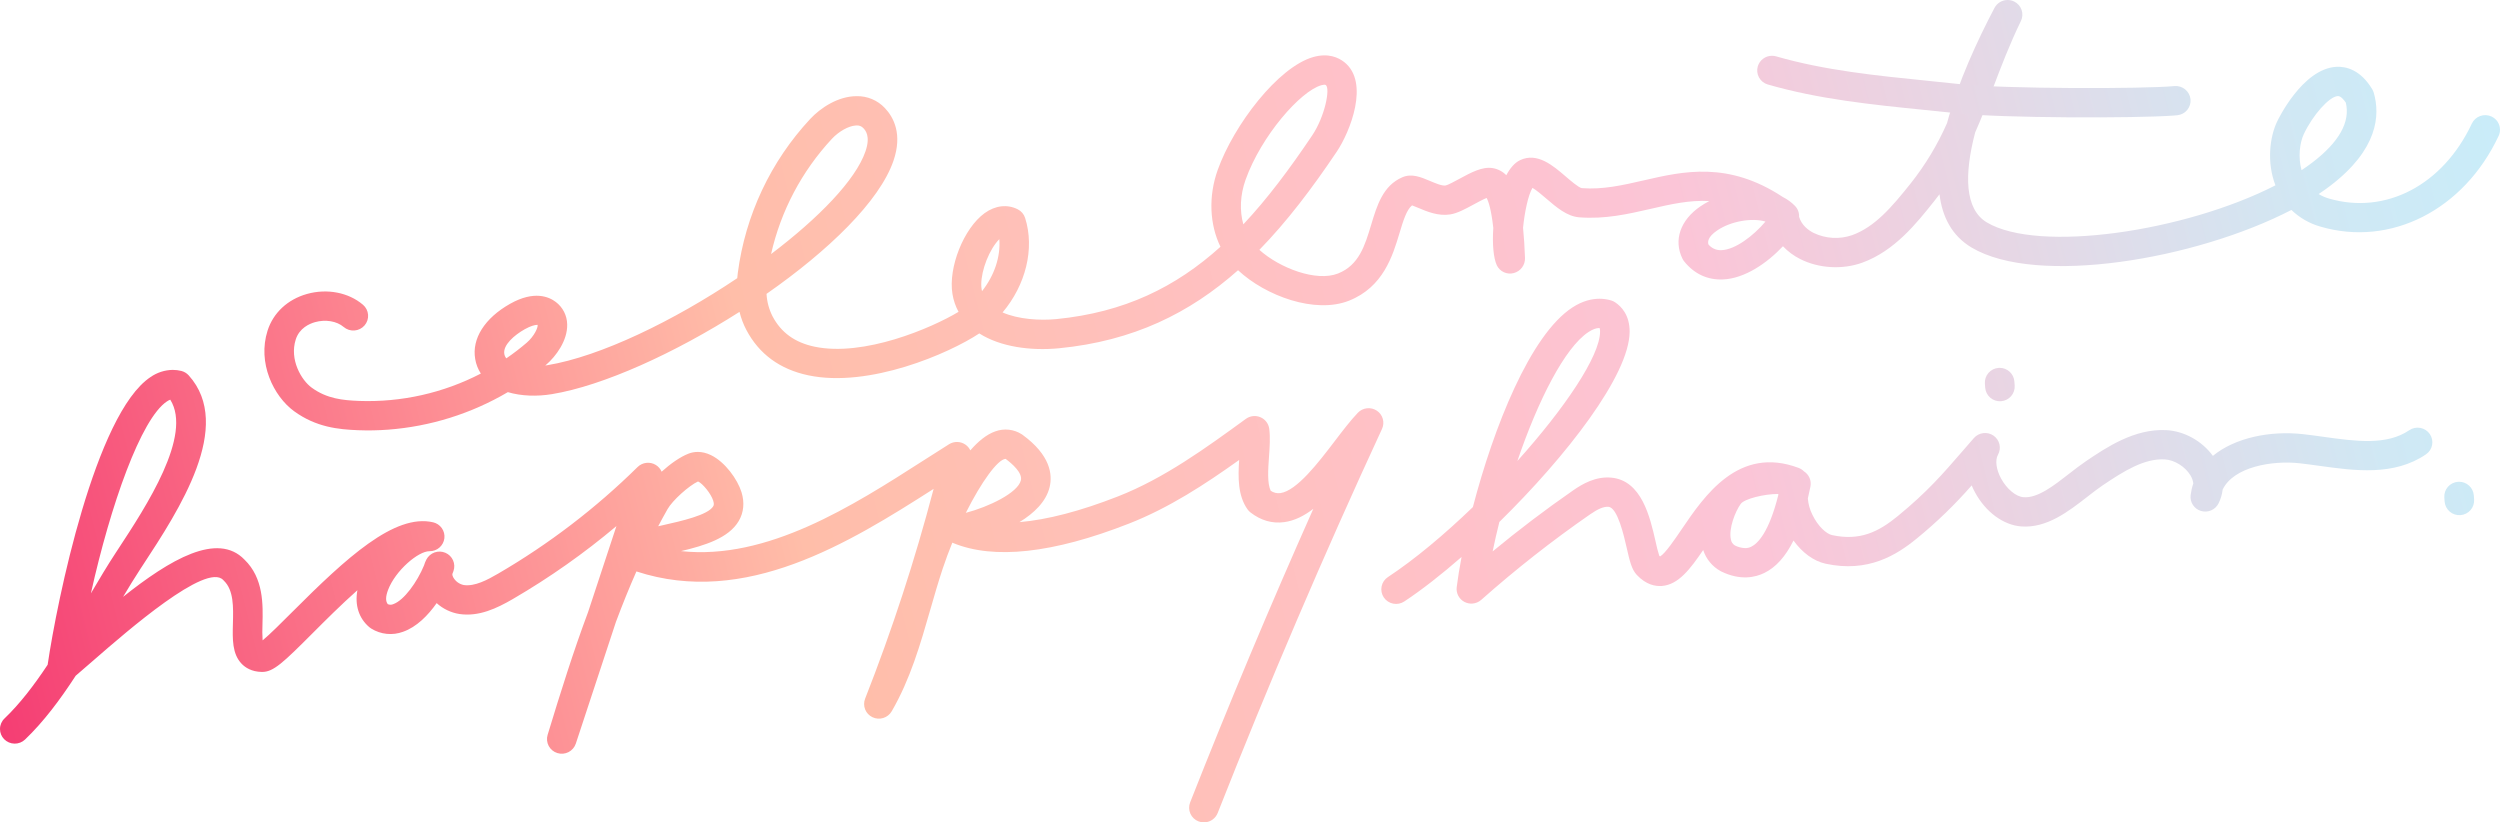
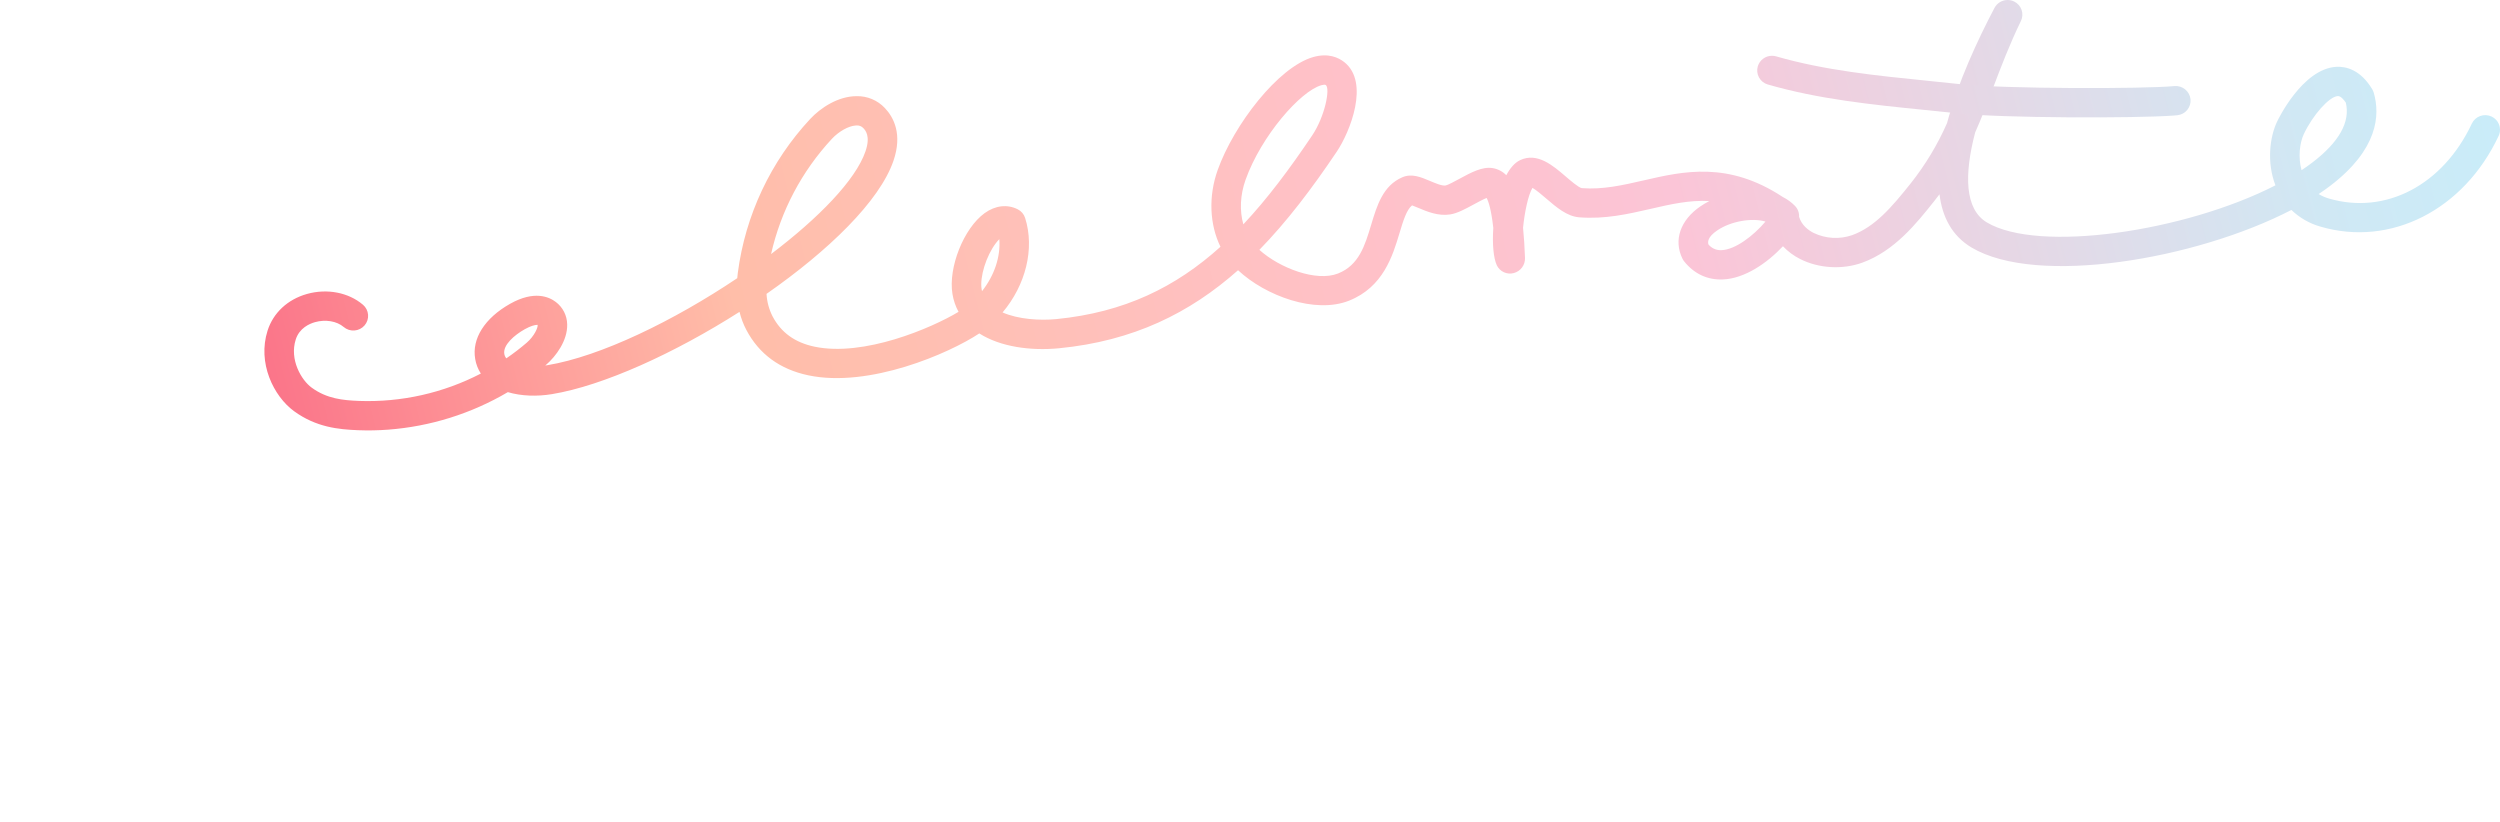
<svg xmlns="http://www.w3.org/2000/svg" id="celebrate-happy-hair" width="1975.823" height="649.946" viewBox="0 0 1975.823 649.946">
  <defs>
    <clipPath id="clip-path">
      <path id="Pfad_1093" data-name="Pfad 1093" d="M1432.148-195.27c-13.241,25.117-28.862,58.678-37.529,91.117h0a217.93,217.93,0,0,1-28.588,47.441h0c-15.347,19.276-28.51,34.536-46.351,41.041h0a40,40,0,0,1-30.455-1.732h0c-4.174-2.119-9.535-6.045-11.518-12.76h0a11.494,11.494,0,0,0-3.2-8.567h0a35.635,35.635,0,0,0-9.641-7.057h0c-43.235-28.51-78.557-20.388-109.935-13.163h0c-16.647,3.829-32.342,7.432-48.992,6.135h0c-2.519-.474-8.9-5.961-12.715-9.241h0c-9.989-8.583-22.427-19.269-35.948-12.905h0c-4.306,2.022-7.964,6.309-10.97,11.941h0a19.306,19.306,0,0,0-10.728-5.616h0c-8.177-1.371-17.008,3.4-26.349,8.467h0c-3.58,1.942-8.993,4.88-10.847,5.254h0c-2.842.526-8.47-1.919-12.573-3.651h0c-7-2.955-14.241-6.012-21.6-2.864h0C948.832-54.854,944.1-39.117,939.52-23.893h0c-4.938,16.428-9.606,31.942-26.182,38.535h0c-17.066,6.8-46.154-4.238-62.185-18.679h0c21.669-22.2,41.535-48.383,61.2-77.651h0c10.357-15.408,26.23-54.608,5.928-70.7h0c-4.658-3.693-12.686-7.383-24.536-4.035h0c-27.762,7.867-62.762,53.579-75.506,89.2h0c-7.474,20.895-6.425,43.19,2.171,60.762h0C785.053,25.425,744.509,45.4,690.591,50.7h0c-12.97,1.232-29.9.2-42.393-5.264h0c18.24-21.63,25.53-50.279,17.827-74.67h0a11.585,11.585,0,0,0-5.816-6.835h0c-8.232-4.177-17.773-3.08-26.185,3.009h0C617.495-21.1,605.131,9.969,608.592,30.87h0a44.157,44.157,0,0,0,4.8,14.079h0c-21.443,12.921-74.89,35.71-113.786,27.543h0c-15.573-3.277-26.436-11.131-33.223-24.027h0a44.3,44.3,0,0,1-4.742-17.718h0C510.514-3.327,551-42.42,561.974-74.462h0c7.164-20.927.252-34.206-6.806-41.661h0a29.772,29.772,0,0,0-22.317-9.377h0c-14.783.029-28.572,9.331-36.664,17.985h0A220.412,220.412,0,0,0,438.95,14.114h0c-.187,1.429-.335,2.845-.455,4.245h0c-49.957,33.549-108.055,61.875-150.234,68.8h0c-.49.084-.987.155-1.5.226h0c.194-.161.381-.323.577-.487h0c7.951-6.825,17.118-19.318,16.757-32.071h0a22.621,22.621,0,0,0-9.009-17.679h0c-5.3-4.054-17.037-9.264-36.013,1.4h0c-20.15,11.318-30.494,27.656-27.678,43.709h0a30.429,30.429,0,0,0,4.461,11.483h0a193.946,193.946,0,0,1-96.185,21.624h0c-12.87-.51-25.433-1.693-37.542-10.522h0c-8.086-5.9-17.673-22.069-12.56-38.058h0c2.871-8.98,10.767-12.425,15.218-13.679h0c8.293-2.332,17.2-.845,22.672,3.822h0a11.759,11.759,0,0,0,16.476-1.219h0a11.508,11.508,0,0,0-1.213-16.331h0c-11.431-9.76-28.413-13.025-44.3-8.544h0c-15.266,4.3-26.614,14.87-31.123,28.984h0c-8.144,25.491,4.725,51.837,20.969,63.684h0c17.411,12.692,35.174,14.4,50.45,15h0a210.549,210.549,0,0,0,23.875-.426h0a219.085,219.085,0,0,0,94.617-29.665h0c10.641,3.2,23.127,3.525,34.845,1.59h0c40.5-6.654,97.088-32.426,148.238-65.026h0A63.234,63.234,0,0,0,445.665,59.2h0c10.067,19.118,26.568,31.213,49.063,35.939h0c48.047,10.109,111.228-17.3,135.071-33.123h0c16.6,10.593,40.454,13.908,63.062,11.728h0C751.5,67.979,796.052,46,834.3,12.069h0c21.817,20.359,60.972,34.7,87.714,24.065h0c27.062-10.767,34.481-35.429,39.9-53.44h0c2.842-9.46,5.551-18.453,9.906-21.885h0c1.413.5,3.367,1.322,4.809,1.932h0c7.086,2.99,15.892,6.719,25.394,5.212h0c5.635-.89,11.844-4.254,18.408-7.815h0c2.938-1.6,7.4-4.019,10.315-5.2h0c1.461,2.674,3.648,8.973,5.28,23.685h0c-.852,12.538.1,23.872,2.835,29.655h0a11.542,11.542,0,0,0,13.328,6.038h0a11.908,11.908,0,0,0,8.9-11.967h0c-.323-8.567-.8-16.557-1.539-23.856h0c1.187-12.118,4.042-25.92,7.444-31.51h0c2.984,1.651,7.809,5.8,10.912,8.464h0c8.032,6.9,16.334,14.041,26.046,14.805h0c20.34,1.6,38.587-2.584,56.23-6.645h0c16.011-3.684,30.945-7.125,46.6-6.2h0a64.169,64.169,0,0,0-7.138,4.225h0c-15.821,10.854-21.25,26.646-14.166,41.216h0A11.186,11.186,0,0,0,1186.826,5h0c7.909,9.941,18.54,14.9,30.742,14.35h0c16.885-.706,34.493-12.525,47.376-26.239h0a48.673,48.673,0,0,0,13.608,10.1h0c14.679,7.461,33.516,8.554,49.173,2.851h0c25.456-9.283,42.744-30.994,56.633-48.441h0q2.23-2.792,4.309-5.577h0c2.2,17.885,9.786,32.794,25.343,42.077h0c51.576,30.765,177.184,9.447,252.786-29.7h0a54.185,54.185,0,0,0,22.9,13.163h0C1745.161-6.1,1803.11-35.559,1830.559-94.06h0a11.486,11.486,0,0,0,1.1-4.735h0v-.3a11.553,11.553,0,0,0-6.758-10.341h0a11.728,11.728,0,0,0-15.515,5.632h0c-22.795,48.579-68.223,72.348-113.015,59.182h0a33.448,33.448,0,0,1-8.048-3.519h0q4.819-3.193,9.135-6.477h0c37.787-28.788,39.568-55.921,34.413-73.622h0a11.576,11.576,0,0,0-1.184-2.709h0c-9.26-15.4-20.569-18.147-28.417-17.744h0c-26.794,1.59-46.057,41.745-46.86,43.461h0c-5.767,12.283-8.177,32.187-1.229,50.215h0c-71.393,36.568-187.26,53.656-228.095,29.291h0c-17.521-10.451-17.966-37.867-9.215-71.1h0c5.19-11.663,9.648-23.417,14.208-35.429h0c6.328-16.676,12.876-33.916,21.95-52.663h0a11.527,11.527,0,0,0-5.293-15.357h0a11.71,11.71,0,0,0-5.215-1.226h0a11.7,11.7,0,0,0-10.37,6.232M840.267-59.5c12.367-34.574,43.257-69.942,59.875-74.651h0a10.872,10.872,0,0,1,2.051-.387h0a2.257,2.257,0,0,1,1.484.248h0c3.622,2.874-.8,24.962-10.76,39.783h0c-17.924,26.672-35.6,50.27-54.443,70.313h0c-3.022-10.68-2.532-23.217,1.793-35.306m836.316-35.981c7.064-15.034,20.014-29.571,26.756-30.075h0l.113-.01h0c2.313-.116,4.751,2.809,6.354,5.222h0c3.632,15.237-5.3,31.168-26.572,47.376h0q-4,3.048-8.432,5.98h0c-2.8-10.286-1.467-21.569,1.78-28.494M513.314-91.79c5.5-5.883,13.057-10.1,18.727-10.518h0c.3-.023.587-.035.874-.039h0a6.514,6.514,0,0,1,5.212,2.084h0c1.609,1.7,5.89,6.222,1.722,18.382h0c-7.773,22.695-37,52.676-74.616,81.173h0A197.658,197.658,0,0,1,513.314-91.79M1206.069-8.3c-.639-2.019-.674-5.87,6.851-11.028h0c10.935-7.512,27.92-10.183,38.213-7.051h0c-9.728,11.505-23.939,22.111-34.606,22.585h0c-.251.013-.5.019-.742.019h0a12.4,12.4,0,0,1-9.715-4.525M631.648,27.093c-1.6-9.644,3.568-26.34,11.28-36.461h0a32.737,32.737,0,0,1,2.693-3.122h0c1.1,13.828-3.916,28.739-13.667,41.1h0c-.119-.494-.223-1-.306-1.513M254.409,78.266c-1.239-7.051,7.932-14.947,16.163-19.569h0c4.929-2.774,7.977-3.309,9.331-3.413h0a7.1,7.1,0,0,1,.819-.023h0c.461,1.906-2.555,8.9-8.664,14.134h0A185.4,185.4,0,0,1,256,81.71h0a7.472,7.472,0,0,1-1.593-3.445" transform="translate(-64.779 201.502)" fill="none" />
    </clipPath>
    <linearGradient id="linear-gradient" x1="-0.031" y1="0.532" x2="1.148" y2="0.532" gradientUnits="objectBoundingBox">
      <stop offset="0" stop-color="#f32c6d" />
      <stop offset="0.1" stop-color="#f85d7f" />
      <stop offset="0.2" stop-color="#fd8e94" />
      <stop offset="0.3" stop-color="#ffbea9" />
      <stop offset="0.4" stop-color="#ffc0b9" />
      <stop offset="0.5" stop-color="#ffc1c8" />
      <stop offset="0.6" stop-color="#fbc5d7" />
      <stop offset="0.7" stop-color="#e6d7e5" />
      <stop offset="0.8" stop-color="#d0e8f4" />
      <stop offset="0.9" stop-color="#c5effc" />
      <stop offset="1" stop-color="#c5effc" />
    </linearGradient>
    <clipPath id="clip-path-2">
-       <path id="Pfad_1095" data-name="Pfad 1095" d="M118.947-105.185C75.419-76.253,45.1,71.308,37.661,122.171h0C27,138.237,15.782,152.958,3.58,164.612h0A11.51,11.51,0,0,0,0,172.879H0v.155a11.474,11.474,0,0,0,3.264,7.951h0a11.765,11.765,0,0,0,16.518.293h0c14.744-14.089,27.82-31.62,40.048-50.434h0c4.545-3.871,9.435-8.128,14.57-12.6h0c26.533-23.085,88.7-77.138,101.981-63.075h0c.142.155.294.306.445.448h0c7.964,7.561,7.609,21,7.257,34h0c-.332,12.331-.642,23.978,6.935,31.82h0c2.758,2.855,7.754,6.28,15.886,6.409h0c9.144.213,16.96-7.377,40.709-31.155h0c9.373-9.383,21.875-21.892,34.855-33.429h0c-2.151,11.754,1.087,22.108,9.383,29.184h0a11.49,11.49,0,0,0,1.49,1.084h0a28.664,28.664,0,0,0,25.233,2.571h0c10.654-3.742,19.659-12.85,26.533-22.637h0a34.982,34.982,0,0,0,17.979,8.606h0c15.392,2.261,29.517-4.432,42.48-11.986h0a579.3,579.3,0,0,0,81.618-57.508h0L464.773,80.565C453.2,111.53,443.107,143.7,432.8,177.582h0a11.539,11.539,0,0,0,7.683,14.376h0a11.694,11.694,0,0,0,14.605-7.464h0l31.7-96.175c5.067-13.544,10.418-26.843,16.192-39.9h0c85.979,28.184,167.9-22.4,234.885-65.242h0a1478.253,1478.253,0,0,1-54.14,165.82h0a11.526,11.526,0,0,0,5.829,14.644h0a11.732,11.732,0,0,0,15.169-4.671h0c14.705-25.294,22.733-53.24,30.5-80.27h0c3.08-10.7,6.254-21.759,9.773-32.342h0c2.342-7.045,4.929-13.979,7.654-20.676h0c.158.074.31.142.461.2h0c32.3,13.389,79.07,8.267,139.013-15.218h0c31.842-12.473,60.159-31.036,87.211-50.34h0c-.881,13.508-1.135,28.13,6.645,39.058h0a11.663,11.663,0,0,0,2.371,2.461h0c8.167,6.3,17.047,8.88,26.539,7.619h0c8.144-1.068,15.818-4.961,23.075-10.528h0c-34.132,76.6-66.761,154.353-97.365,232.037h0a11.531,11.531,0,0,0,6.632,14.989h0a11.759,11.759,0,0,0,4.18.787h.11c.271,0,.542-.013.813-.032h0a11.686,11.686,0,0,0,10.028-7.351h0c40.183-102,83.883-204.136,129.878-303.578h0a11.5,11.5,0,0,0-4.083-14.415h0a11.754,11.754,0,0,0-15.024,1.664h0c-5.864,6.154-11.944,14.128-18.385,22.579h0c-12.609,16.537-29.871,39.18-42.9,40.9h0a10.778,10.778,0,0,1-7.57-1.855h0c-2.839-5.829-2.055-16.911-1.358-26.788h0c.532-7.528,1.08-15.311.206-22.159h0a11.584,11.584,0,0,0-6.977-9.173h0a11.775,11.775,0,0,0-11.515,1.316h0C952.921-49.065,920.15-25.2,883.55-10.862h0C853.814.789,827.6,7.591,805.7,9.459h0c11.467-6.993,21.075-16.163,23.853-27.7h0c2.393-9.96.619-25.22-21.427-41.332h0c-.181-.132-.371-.261-.568-.387h0a23.617,23.617,0,0,0-20.985-2.3h0c-6.822,2.384-13.447,7.819-19.692,15h0a11.516,11.516,0,0,0-3.777-4.49h0a11.764,11.764,0,0,0-13.028-.368h0c-6.564,4.109-13.315,8.435-20.234,12.863h0c-55.879,35.8-123.337,79-191.624,71.616h0c18.7-4.409,37.709-10.28,45.644-23.817h0c3.938-6.722,4.693-14.576,2.184-22.73h0c-3.142-10.186-13.028-23.94-24.146-29.31h0c-7.577-3.667-13.731-2.687-17.582-1.239h0c-6.651,2.526-14.5,8.077-21.411,14.328h0a11.612,11.612,0,0,0-4.635-5.351h0A11.774,11.774,0,0,0,503.911-34.1h0A554.9,554.9,0,0,1,393.754,50.129h0c-8.648,5.035-18.579,10.309-27.236,9.041h0a12.324,12.324,0,0,1-8.335-6.138h0a5.02,5.02,0,0,1-.694-2.509h0c.329-.839.626-1.629.893-2.384h0a11.527,11.527,0,0,0-6.377-14.454h0A11.725,11.725,0,0,0,337,38.988h0a25.257,25.257,0,0,0-1.884,4.693h0c-5.371,13-15.766,27.594-24.32,30.6h0a5.313,5.313,0,0,1-4.29.01h0c-1.871-2.232-1.8-6.035.216-11.322h0c5.825-15.257,23.83-30.613,32.745-30.539h0a11.639,11.639,0,0,0,11.741-10.2h0a11.569,11.569,0,0,0-8.954-12.65h0C311.861,2.6,273.881,37.517,231.027,80.413h0C222.86,88.58,213.1,98.354,207.552,102.9h0a114.683,114.683,0,0,1-.113-12.7h0c.413-15.405.974-36.477-14.224-51.108h0c-21.34-22.159-58.849-.1-95.943,29.423h0C101.945,60.673,106.526,53.2,111.1,46.2h0l1.658-2.516C141.571-.247,185.112-66.631,149.138-106.54h0a11.691,11.691,0,0,0-5.835-3.5h0a27.883,27.883,0,0,0-6.751-.829h0a31.473,31.473,0,0,0-17.6,5.687m12.992,19.227a12.549,12.549,0,0,1,2.616-1.377h0c17.769,28.23-19,84.3-41.38,118.418h0l-1.661,2.526C84.95,43.627,78.506,54.416,71.839,65.766h0c15.573-70.052,39.58-138.084,60.1-151.725M794.662-40.53l.119-.01h0c5.345,3.977,13.447,11.122,12.047,16.957h0c-2.374,9.86-25.278,20.924-43.506,25.7h0c12.373-24.7,25.214-42.19,31.339-42.644M527.606-.863c3.848-6.8,16.844-18.5,24.075-21.837h0c3.493,1.519,10.235,9.5,12.028,15.308h0c.861,2.79.252,3.829-.039,4.325h0C559.609,3.859,538.4,8.627,524.351,11.778h0c-1.41.313-2.8.629-4.161.939h0q3.59-6.827,7.415-13.579" transform="translate(0 110.872)" fill="none" />
-     </clipPath>
+       </clipPath>
    <clipPath id="clip-path-3">
      <path id="Pfad_1097" data-name="Pfad 1097" d="M489.535-121.445C456.076-99.73,427.208-26.4,410.829,36.35h0c-22.395,21.6-45.818,41.238-67.165,55.337h0a11.53,11.53,0,0,0-3.254,16.06h0a11.744,11.744,0,0,0,16.2,3.2h0c13.689-9.038,29.226-21.166,45.27-35.168h0c-1.639,8.628-2.932,16.663-3.838,23.859h0a11.54,11.54,0,0,0,6.167,11.683h0a11.744,11.744,0,0,0,6.283,1.287h0a11.769,11.769,0,0,0,6.928-2.922h0a920.076,920.076,0,0,1,86.034-67.578h0c6.4-4.445,10.912-6.27,14.534-5.967h0c7.183.626,12.257,22.959,14.424,32.5h0c2.322,10.193,3.851,16.927,7.938,21.295h0c7.393,7.9,14.824,9.135,19.789,8.767h0a.792.792,0,0,0,.084-.006h0c13.128-1.026,22.4-13.421,32.629-28.41h0a29.3,29.3,0,0,0,13.7,16.647h0c.2.113.41.226.622.329h0c15.121,7.338,26.872,4.667,34.061,1.122h0c9.073-4.461,16.7-12.921,22.982-25.6h0c7.006,9.683,16.021,16.292,25.411,18.327h0c33.461,7.257,56.034-6.806,71.958-19.872h0A356.424,356.424,0,0,0,805.054,19.22h0a56.734,56.734,0,0,0,2.648,5.548h0c8.4,15.508,22.382,25.807,36.487,26.878h0c20.179,1.526,37.258-11.767,52.337-23.491h0c4.219-3.287,8.206-6.387,11.954-8.922h0C925.872,7.492,941.541-2.133,957.569-1.343h0c7.725.4,16.318,5.754,20.427,12.728h0a15.516,15.516,0,0,1,2.206,6.293h0a46.786,46.786,0,0,0-2.116,9.206h0A11.554,11.554,0,0,0,986.3,39.418h0a11.757,11.757,0,0,0,13.844-5.964h0a32.875,32.875,0,0,0,3.248-10.928h0c8.609-17.963,39.148-23.2,60.753-20.808h0c5.2.577,10.512,1.319,15.856,2.058h0c27.568,3.832,58.788,8.183,84.067-9.093h0a11.513,11.513,0,0,0,3.012-16.1h0a11.735,11.735,0,0,0-16.244-2.958h0c-17.8,12.131-41.97,8.78-67.558,5.225h0c-5.564-.777-11.1-1.548-16.521-2.145h0c-25.659-2.829-53.479,2.706-71.087,17.173h0c-8.583-11.76-22.6-19.608-36.855-20.343h0C933.677-25.757,911.5-10.81,895.339.105h0c-4.4,2.977-8.883,6.47-13.228,9.841h0c-12.3,9.57-24.943,19.5-36.11,18.6h0c-5.964-.452-13.25-6.519-17.721-14.76h0C824.4,6.627,823.433-.743,825.816-4.991h0A11.51,11.51,0,0,0,822.33-20.1h0a11.772,11.772,0,0,0-15.531,1.89h0c-3.193,3.651-6.209,7.125-9.115,10.486h0c-15.5,17.908-27.736,32.055-50.982,51.137h0c-15.26,12.518-29.959,19.859-52.05,15.079h0c-4.348-.945-11.08-6.8-15.537-16.176h0a34.743,34.743,0,0,1-3.558-12.77h0Q676.635,25,677.617,20.1h0a11.526,11.526,0,0,0-5.138-11.986h0A11.7,11.7,0,0,0,668.3,5.4h0c-47.479-17.882-74.574,22.117-92.52,48.579h0c-5.229,7.709-12.986,19.147-17.011,21.392h0c-.174-.139-.39-.319-.648-.561h0a112.957,112.957,0,0,1-2.909-11.289h0c-4.377-19.25-10.989-48.344-35.139-50.45h0c-12.189-1.045-22.424,4.819-29.991,10.064h0C468.272,38.26,446.958,54.42,426.447,71.38h0c1.558-7.632,3.335-15.421,5.309-23.279h0C484.767-3.859,534.585-68.053,534.711-102.237h0c.052-12.854-6.209-19.747-11.47-23.256h0a11.578,11.578,0,0,0-3.216-1.5h0a32.48,32.48,0,0,0-9.144-1.306h0c-6.025,0-13.321,1.648-21.346,6.857m12.779,19.363c3.319-2.151,5.848-2.916,7.786-3.058h0c.31-.023.6-.032.88-.026h0a8.5,8.5,0,0,1,.365,2.877h0C511.278-82.851,483.174-41.471,445.99-.075h0c16.27-47.705,37.461-89.756,56.324-102.007M617.82,66.638a6.673,6.673,0,0,1-3.08-4.722h0c-1.893-8.486,3.4-22.008,7.777-28.1h0c2.813-3.925,18.537-7.9,29.707-7.819h0c-.023.313-.032.619-.042.932h0c-7.4,29.694-16.331,38.274-21.308,40.722h0A10.671,10.671,0,0,1,626,68.783h0a19.382,19.382,0,0,1-8.183-2.145" transform="translate(-338.455 128.302)" fill="none" />
    </clipPath>
    <clipPath id="clip-path-4">
-       <path id="Pfad_1099" data-name="Pfad 1099" d="M497.161-111.335a11.628,11.628,0,0,0-10.792,12.409h0l.239,3.238a11.628,11.628,0,0,0,12.509,10.68h0a11.631,11.631,0,0,0,10.792-12.409h0l-.242-3.238a11.616,11.616,0,0,0-11.618-10.712h0c-.294,0-.59.01-.887.032" transform="translate(-486.336 111.367)" fill="none" />
-     </clipPath>
+       </clipPath>
    <clipPath id="clip-path-5">
      <path id="Pfad_1101" data-name="Pfad 1101" d="M609.735-83.424a11.627,11.627,0,0,0-10.793,12.409h0l.239,3.238A11.637,11.637,0,0,0,611.689-57.1h0a11.627,11.627,0,0,0,10.789-12.412h0l-.236-3.235a11.623,11.623,0,0,0-11.621-10.712h0c-.294,0-.59.01-.887.032" transform="translate(-598.91 83.456)" fill="none" />
    </clipPath>
    <clipPath id="clip-path-6">
      <path id="Pfad_1103" data-name="Pfad 1103" d="M431.03-179.5a11.552,11.552,0,0,0,7.925,14.36h0c40.393,11.68,82.531,15.931,123.276,20.043h0c8.751.884,17.485,1.764,26.21,2.719h0c35.464,3.877,141.348,4.009,171.188,1.79h0q1.611-.121,2.919-.252h0a11.616,11.616,0,0,0,10.48-12.667h0a11.733,11.733,0,0,0-12.767-10.376h0c-23.611,2.29-134.416,2.29-169.229-1.513h0c-8.786-.961-17.6-1.851-26.4-2.738h0c-39.7-4.006-80.757-8.151-119.1-19.237h0a11.851,11.851,0,0,0-3.271-.464h0A11.709,11.709,0,0,0,431.03-179.5" transform="translate(-430.556 187.834)" fill="none" />
    </clipPath>
  </defs>
  <g id="Gruppe_2709" data-name="Gruppe 2709" transform="translate(208.946)" clip-path="url(#clip-path)">
    <g id="Gruppe_2708" data-name="Gruppe 2708" transform="translate(-367.983 41.574) rotate(-14.65)">
      <path id="Pfad_1092" data-name="Pfad 1092" d="M164.38,0,2075.967,499.713l-164.38,628.816L0,628.816Z" transform="translate(0 0)" fill="url(#linear-gradient)" />
    </g>
  </g>
  <g id="Gruppe_2711" data-name="Gruppe 2711" transform="translate(0 292.328)" clip-path="url(#clip-path-2)">
    <g id="Gruppe_2710" data-name="Gruppe 2710" transform="translate(-159.036 -250.754) rotate(-14.65)">
      <path id="Pfad_1094" data-name="Pfad 1094" d="M164.38,0,2075.967,499.713l-164.38,628.816L0,628.816Z" transform="translate(0 0)" fill="url(#linear-gradient)" />
    </g>
  </g>
  <g id="Gruppe_2713" data-name="Gruppe 2713" transform="translate(1091.688 236.107)" clip-path="url(#clip-path-3)">
    <g id="Gruppe_2712" data-name="Gruppe 2712" transform="translate(-1250.725 -194.533) rotate(-14.65)">
-       <path id="Pfad_1096" data-name="Pfad 1096" d="M164.38,0,2075.967,499.713l-164.38,628.816L0,628.816Z" transform="translate(0 0)" fill="url(#linear-gradient)" />
-     </g>
+       </g>
  </g>
  <g id="Gruppe_2715" data-name="Gruppe 2715" transform="translate(1568.681 290.731)" clip-path="url(#clip-path-4)">
    <g id="Gruppe_2714" data-name="Gruppe 2714" transform="translate(-1727.716 -249.157) rotate(-14.65)">
      <path id="Pfad_1098" data-name="Pfad 1098" d="M164.38,0,2075.967,499.713l-164.38,628.816L0,628.816Z" transform="translate(0 0)" fill="url(#linear-gradient)" />
    </g>
  </g>
  <g id="Gruppe_2717" data-name="Gruppe 2717" transform="translate(1931.789 380.758)" clip-path="url(#clip-path-5)">
    <g id="Gruppe_2716" data-name="Gruppe 2716" transform="translate(-2090.825 -339.184) rotate(-14.65)">
-       <path id="Pfad_1100" data-name="Pfad 1100" d="M164.38,0,2075.967,499.713l-164.38,628.816L0,628.816Z" transform="translate(0 0)" fill="url(#linear-gradient)" />
-     </g>
+       </g>
  </g>
  <g id="Gruppe_2719" data-name="Gruppe 2719" transform="translate(1388.762 44.086)" clip-path="url(#clip-path-6)">
    <g id="Gruppe_2718" data-name="Gruppe 2718" transform="translate(-1547.798 -2.512) rotate(-14.65)">
      <path id="Pfad_1102" data-name="Pfad 1102" d="M164.38,0,2075.967,499.713l-164.38,628.816L0,628.816Z" transform="translate(0 0)" fill="url(#linear-gradient)" />
    </g>
  </g>
</svg>